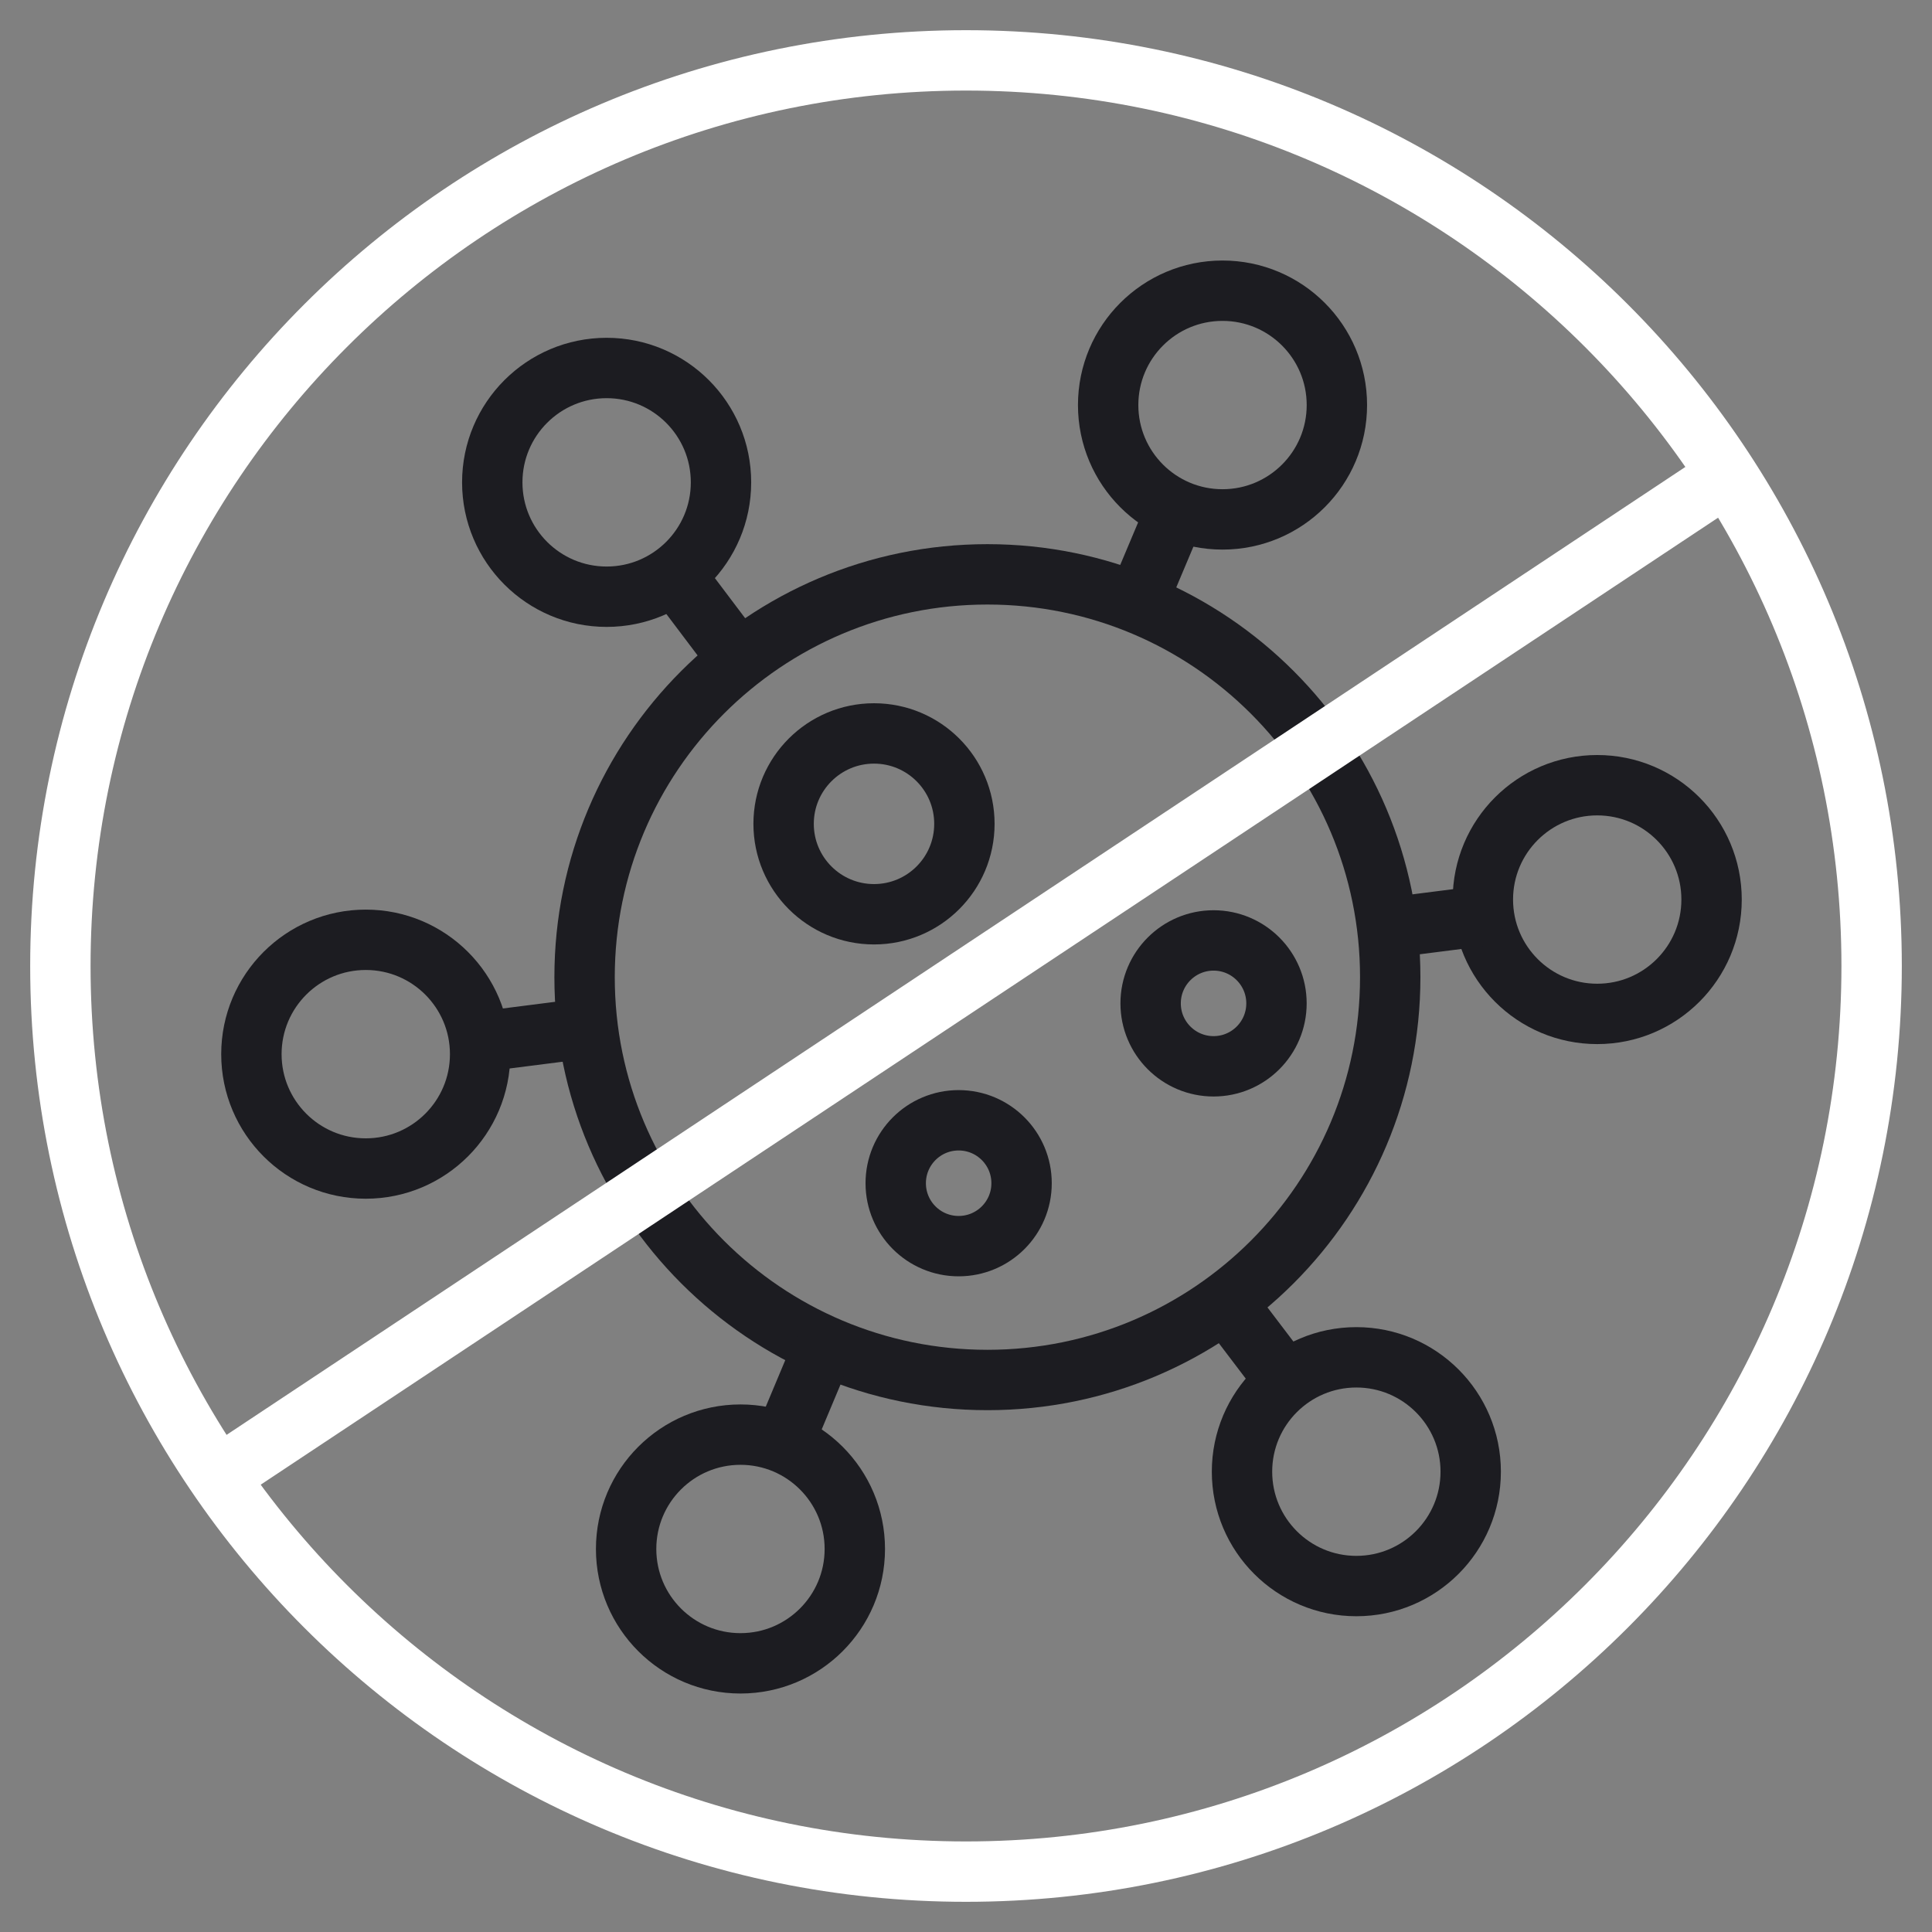
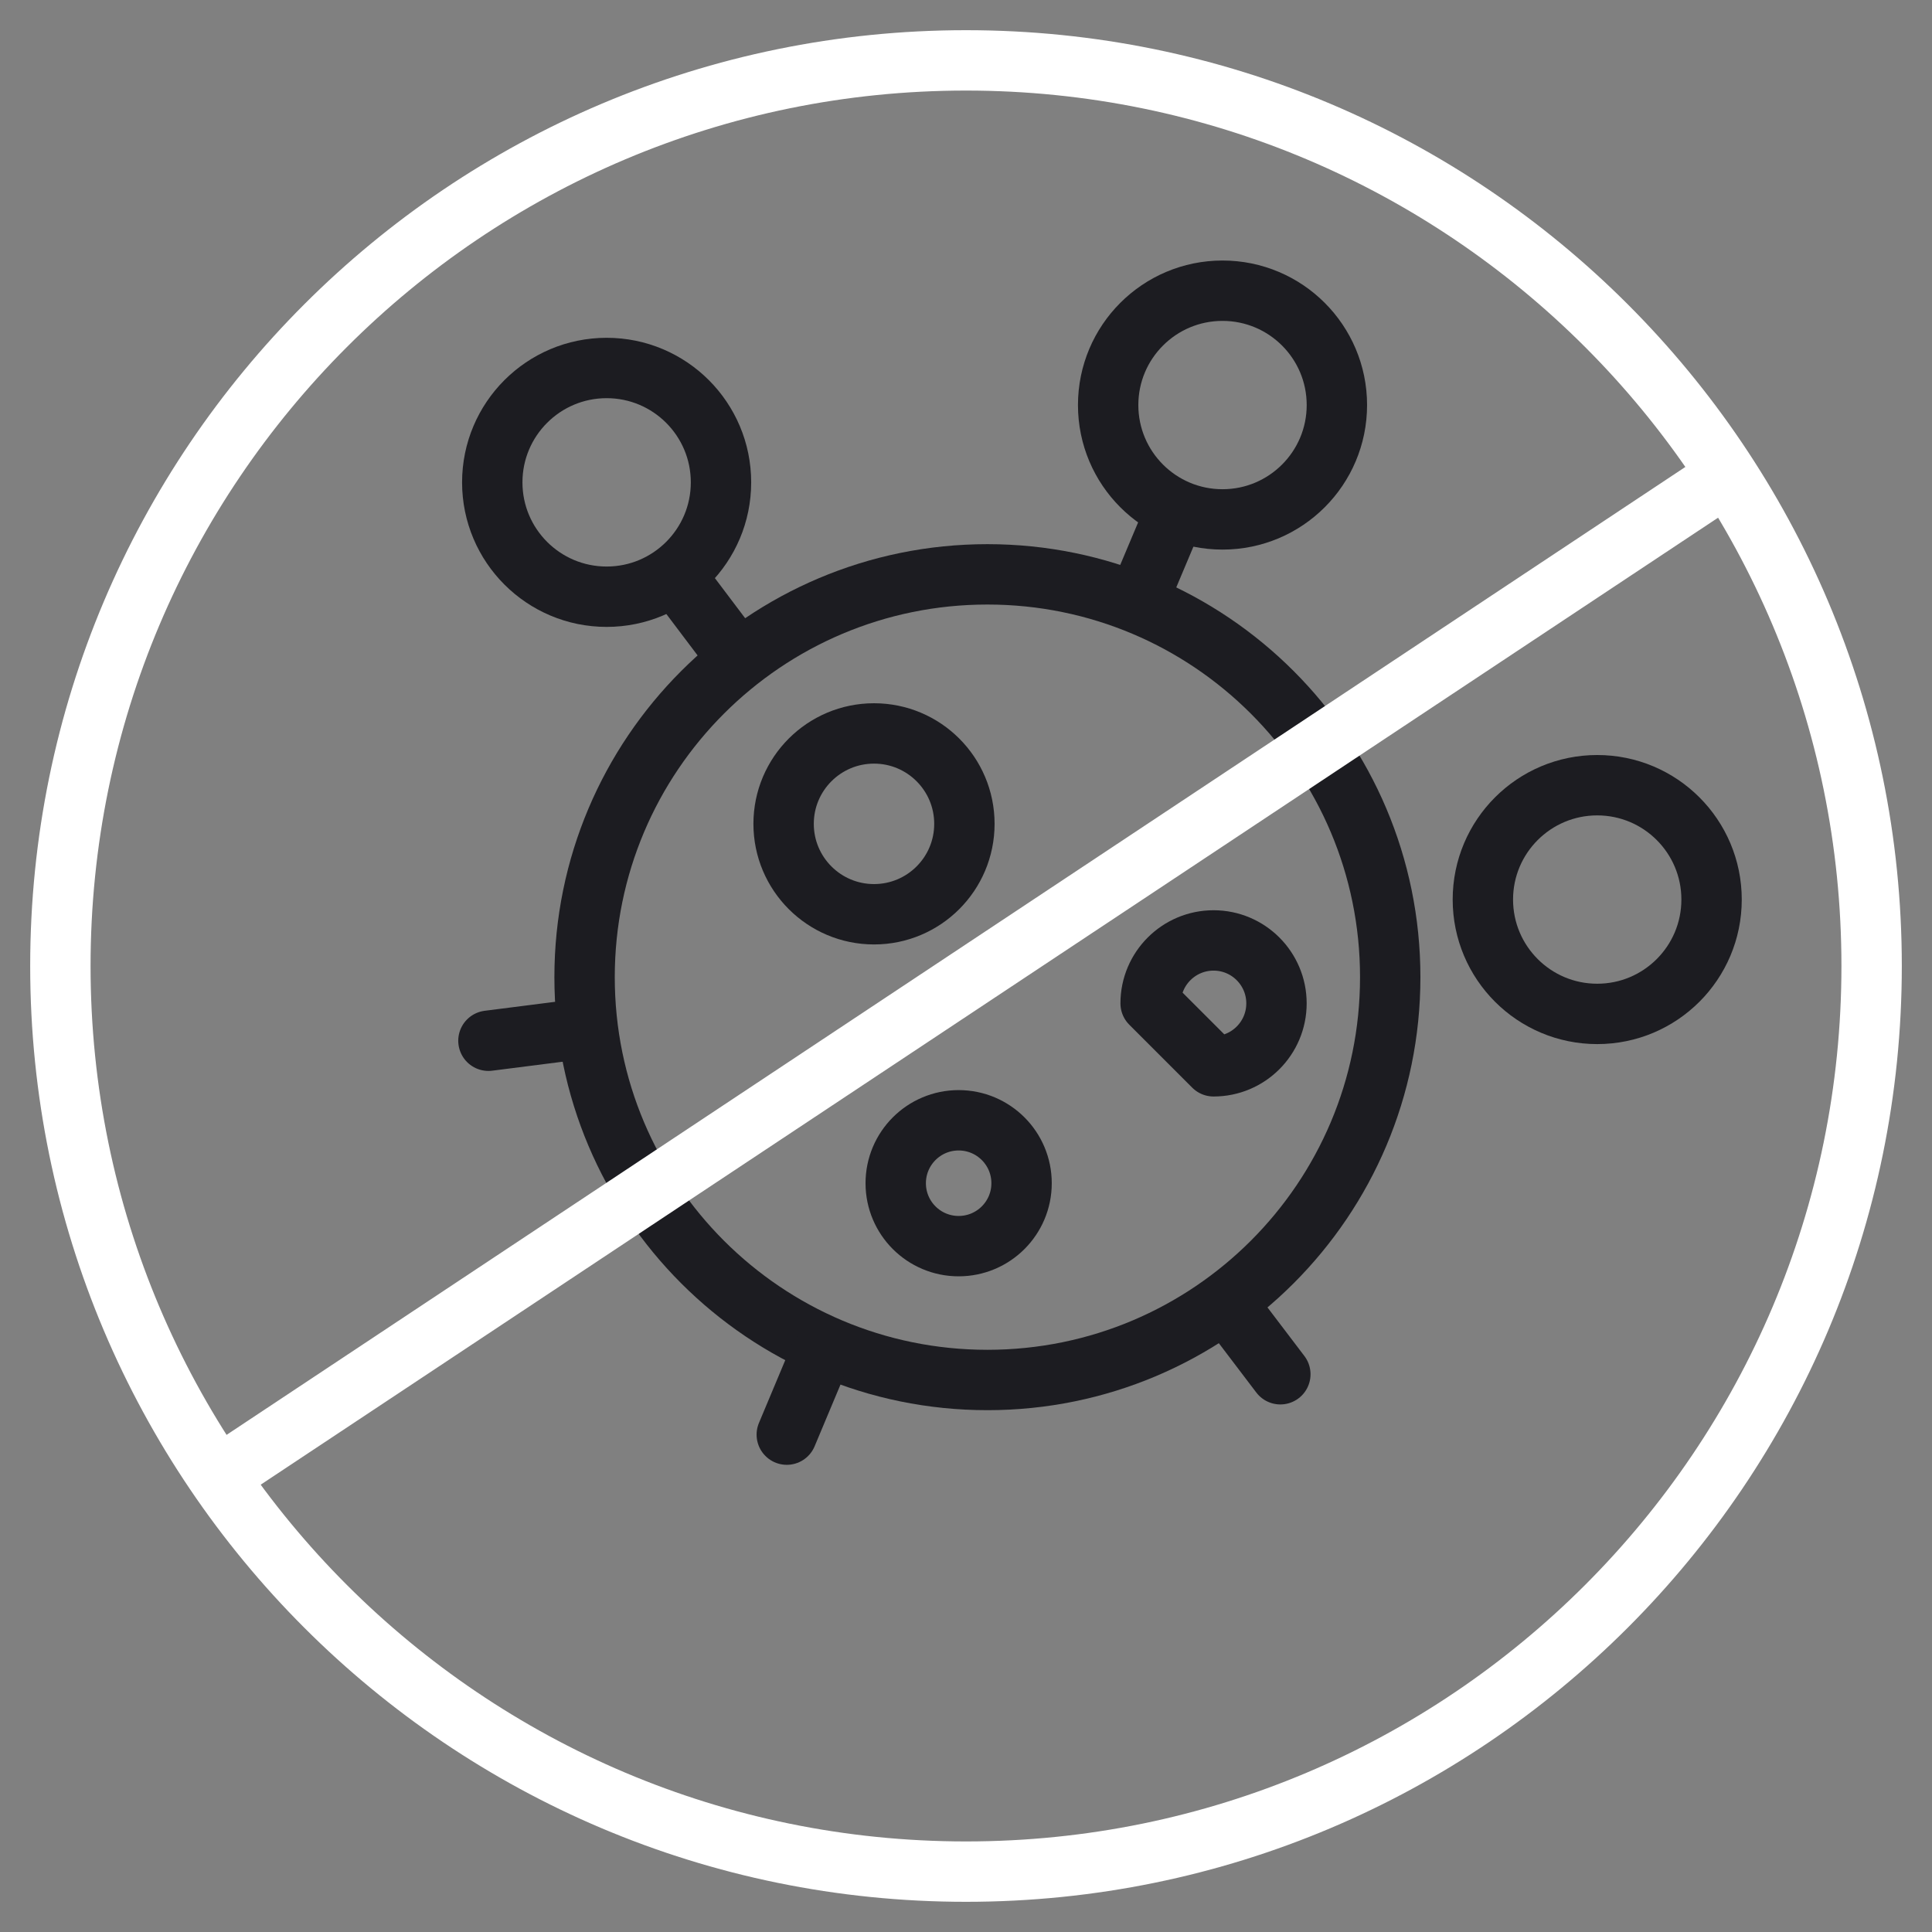
<svg xmlns="http://www.w3.org/2000/svg" width="64" height="64" viewBox="0 0 64 64" fill="none">
  <rect x="0" y="0" width="64" height="64" fill="#808080" stroke="none" />
  <path d="M32.709 45.714C40.079 45.714 46.053 39.74 46.053 32.37C46.053 25.001 40.079 19.026 32.709 19.026C25.34 19.026 19.365 25.001 19.365 32.37C19.365 39.74 25.34 45.714 32.709 45.714Z" stroke="#1C1C21" stroke-width="2" stroke-linecap="round" stroke-linejoin="round" />
  <path d="M40.497 17.206C42.59 17.206 44.286 15.51 44.286 13.418C44.286 11.326 42.59 9.63 40.497 9.63C38.405 9.63 36.709 11.326 36.709 13.418C36.709 15.51 38.405 17.206 40.497 17.206Z" stroke="#1C1C21" stroke-width="2" stroke-linecap="round" stroke-linejoin="round" />
  <path d="M37.777 19.704L38.846 17.164" stroke="#1C1C21" stroke-width="2" stroke-linecap="round" stroke-linejoin="round" />
-   <path d="M24.529 55.1C26.621 55.1 28.317 53.404 28.317 51.312C28.317 49.22 26.621 47.524 24.529 47.524C22.437 47.524 20.741 49.22 20.741 51.312C20.741 53.404 22.437 55.1 24.529 55.1Z" stroke="#1C1C21" stroke-width="2" stroke-linecap="round" stroke-linejoin="round" />
  <path d="M27.132 44.974L26.063 47.524" stroke="#1C1C21" stroke-width="2" stroke-linecap="round" stroke-linejoin="round" />
  <path d="M20.096 19.767C22.188 19.767 23.884 18.071 23.884 15.979C23.884 13.886 22.188 12.19 20.096 12.19C18.003 12.19 16.307 13.886 16.307 15.979C16.307 18.071 18.003 19.767 20.096 19.767Z" stroke="#1C1C21" stroke-width="2" stroke-linecap="round" stroke-linejoin="round" />
  <path d="M24.18 21.471L22.519 19.27" stroke="#1C1C21" stroke-width="2" stroke-linecap="round" stroke-linejoin="round" />
-   <path d="M44.931 52.54C47.023 52.54 48.719 50.844 48.719 48.751C48.719 46.659 47.023 44.963 44.931 44.963C42.839 44.963 41.143 46.659 41.143 48.751C41.143 50.844 42.839 52.54 44.931 52.54Z" stroke="#1C1C21" stroke-width="2" stroke-linecap="round" stroke-linejoin="round" />
  <path d="M40.741 43.323L42.413 45.524" stroke="#1C1C21" stroke-width="2" stroke-linecap="round" stroke-linejoin="round" />
-   <path d="M12.117 38.709C14.209 38.709 15.905 37.013 15.905 34.921C15.905 32.828 14.209 31.132 12.117 31.132C10.024 31.132 8.328 32.828 8.328 34.921C8.328 37.013 10.024 38.709 12.117 38.709Z" stroke="#1C1C21" stroke-width="2" stroke-linecap="round" stroke-linejoin="round" />
  <path d="M18.92 34.127L16.18 34.476" stroke="#1C1C21" stroke-width="2" stroke-linecap="round" stroke-linejoin="round" />
  <path d="M52.91 33.587C55.002 33.587 56.698 31.891 56.698 29.799C56.698 27.707 55.002 26.011 52.91 26.011C50.818 26.011 49.122 27.707 49.122 29.799C49.122 31.891 50.818 33.587 52.91 33.587Z" stroke="#1C1C21" stroke-width="2" stroke-linecap="round" stroke-linejoin="round" />
-   <path d="M46.116 30.72L48.867 30.37" stroke="#1C1C21" stroke-width="2" stroke-linecap="round" stroke-linejoin="round" />
  <path d="M28.953 30.286C30.607 30.286 31.947 28.945 31.947 27.291C31.947 25.637 30.607 24.296 28.953 24.296C27.299 24.296 25.958 25.637 25.958 27.291C25.958 28.945 27.299 30.286 28.953 30.286Z" stroke="#1C1C21" stroke-width="2" stroke-linecap="round" stroke-linejoin="round" />
  <path d="M31.756 41.28C32.908 41.28 33.841 40.347 33.841 39.196C33.841 38.044 32.908 37.111 31.756 37.111C30.605 37.111 29.672 38.044 29.672 39.196C29.672 40.347 30.605 41.28 31.756 41.28Z" stroke="#1C1C21" stroke-width="2" stroke-linecap="round" stroke-linejoin="round" />
-   <path d="M40.201 35.323C41.352 35.323 42.285 34.389 42.285 33.238C42.285 32.087 41.352 31.153 40.201 31.153C39.05 31.153 38.116 32.087 38.116 33.238C38.116 34.389 39.05 35.323 40.201 35.323Z" stroke="#1C1C21" stroke-width="2" stroke-linecap="round" stroke-linejoin="round" />
+   <path d="M40.201 35.323C41.352 35.323 42.285 34.389 42.285 33.238C42.285 32.087 41.352 31.153 40.201 31.153C39.05 31.153 38.116 32.087 38.116 33.238Z" stroke="#1C1C21" stroke-width="2" stroke-linecap="round" stroke-linejoin="round" />
  <path d="M7.397 48.804L56.9 15.958" stroke="white" stroke-width="2" stroke-linecap="round" stroke-linejoin="round" />
  <path d="M32 62C48.569 62 62 48.569 62 32C62 15.431 48.569 2 32 2C15.431 2 2 15.431 2 32C2 48.569 15.431 62 32 62Z" stroke="white" stroke-width="2" stroke-linecap="round" stroke-linejoin="round" />
</svg>